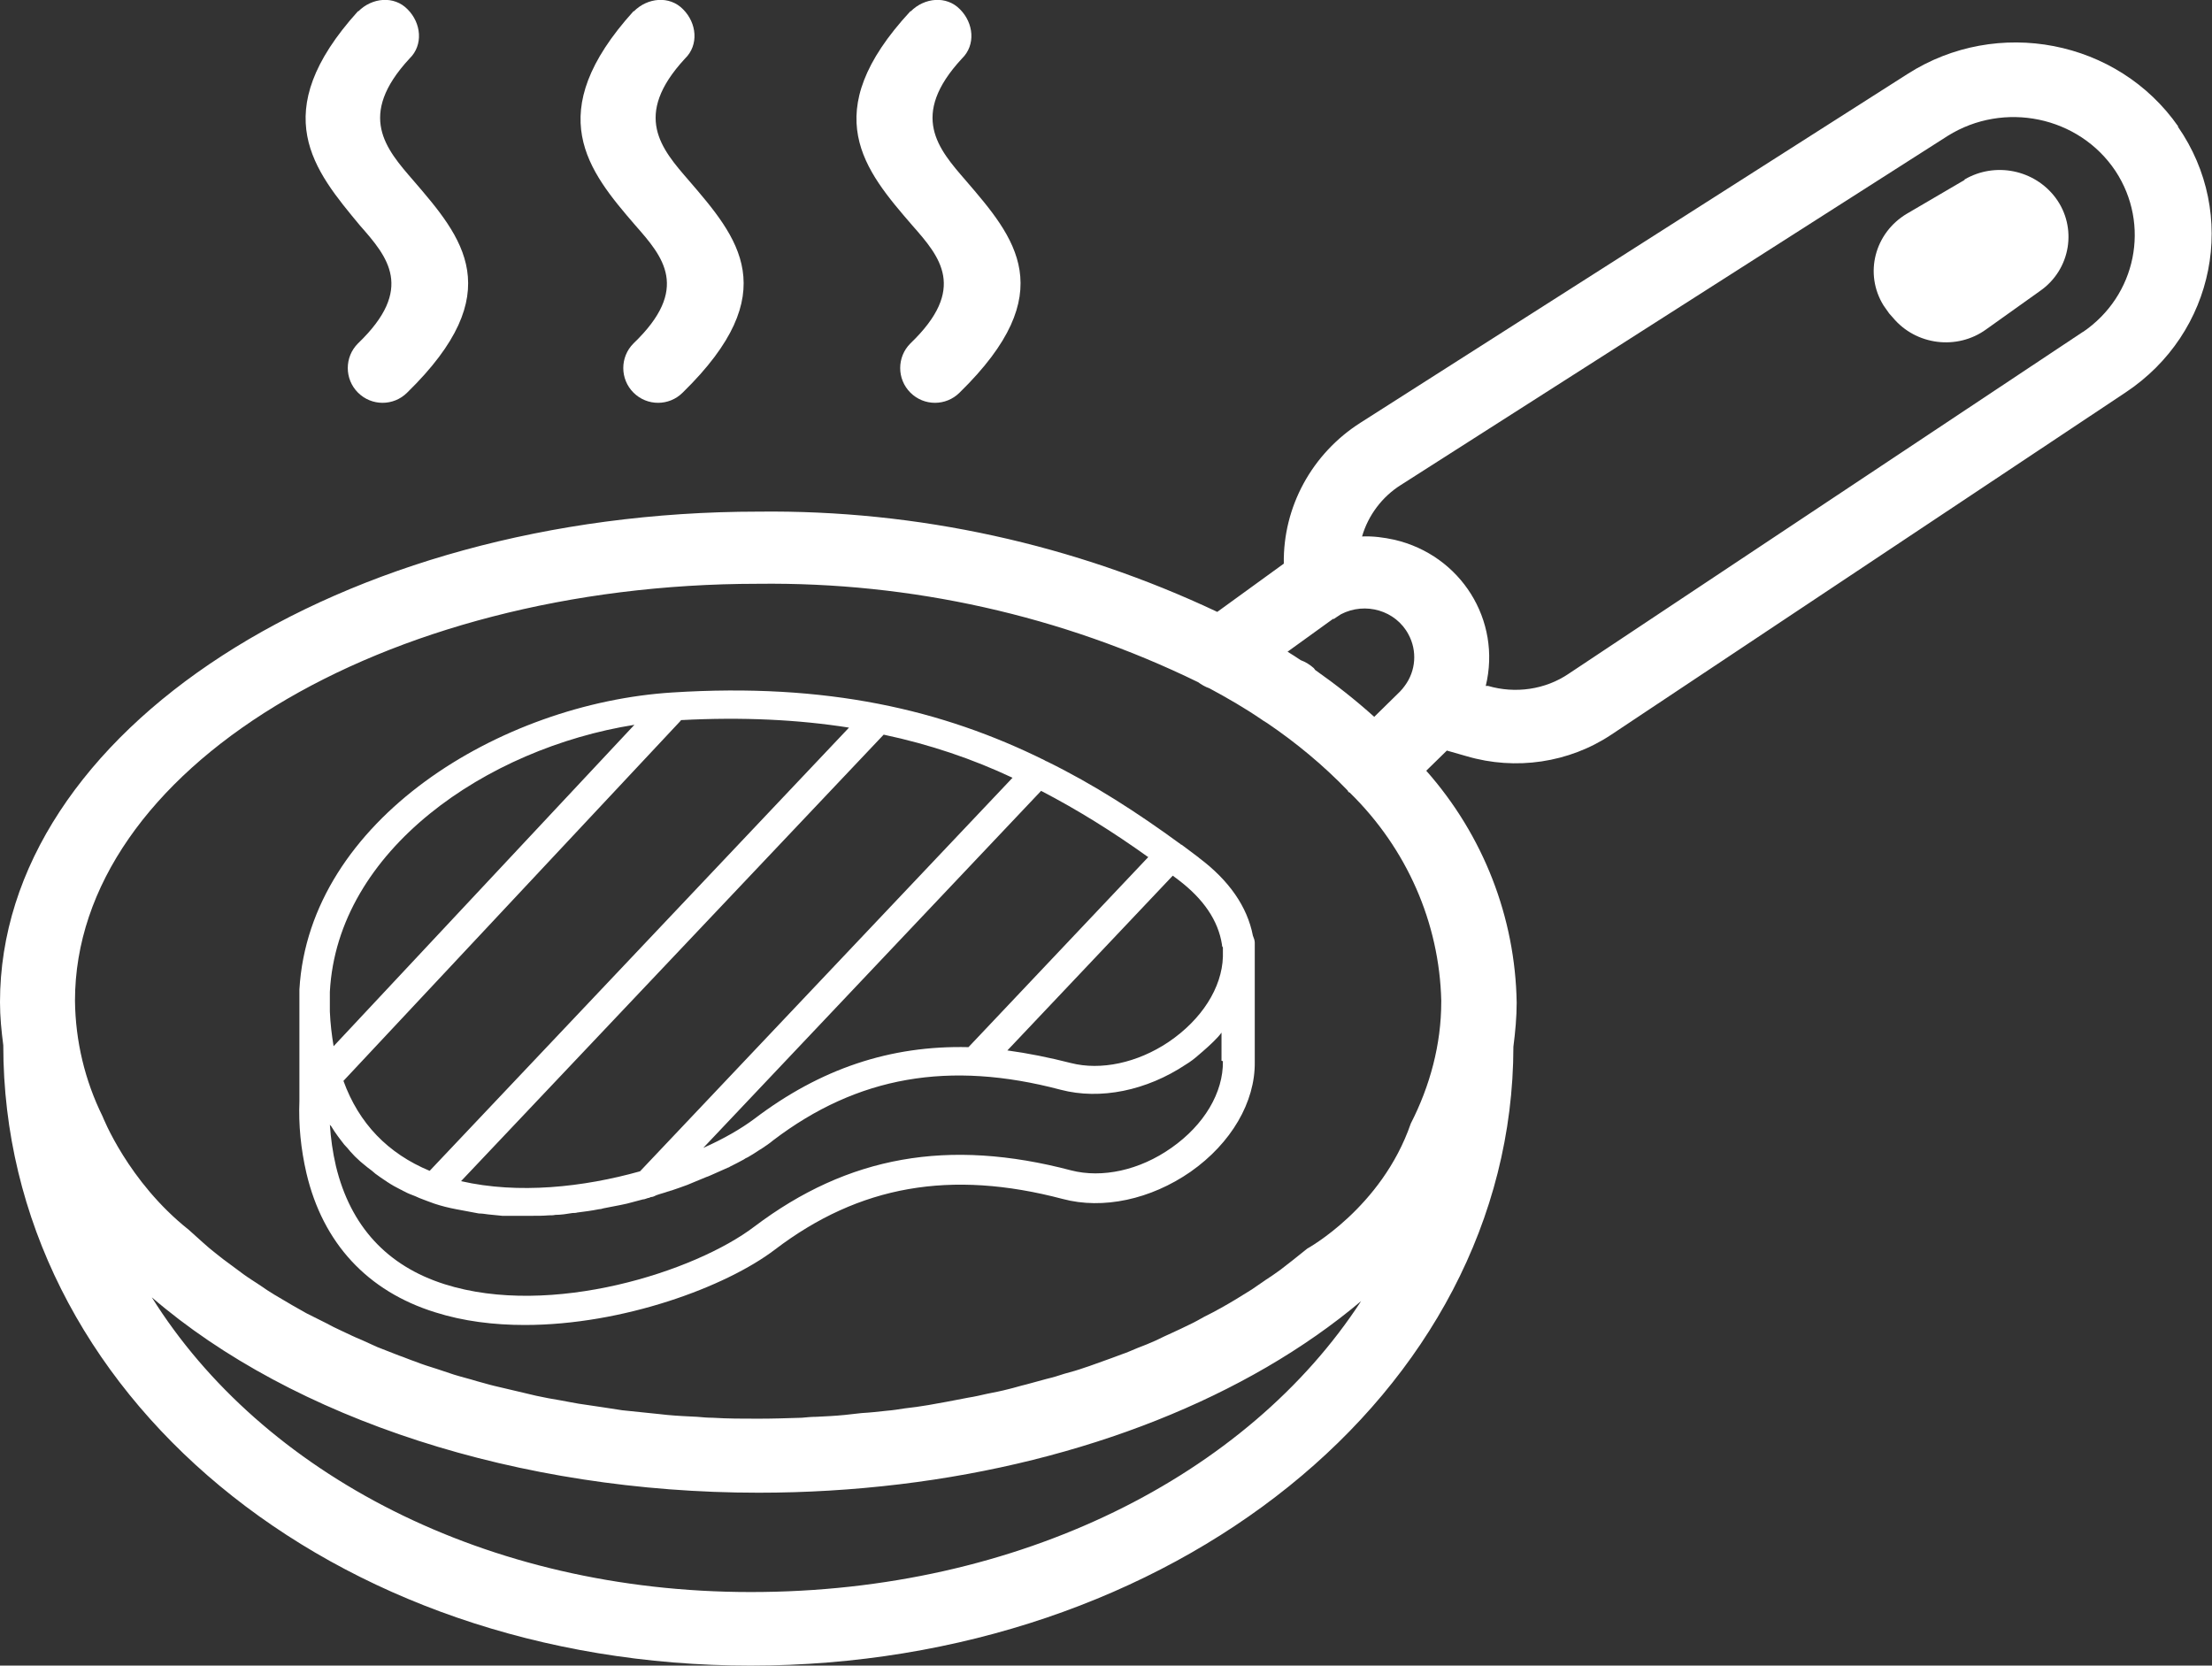
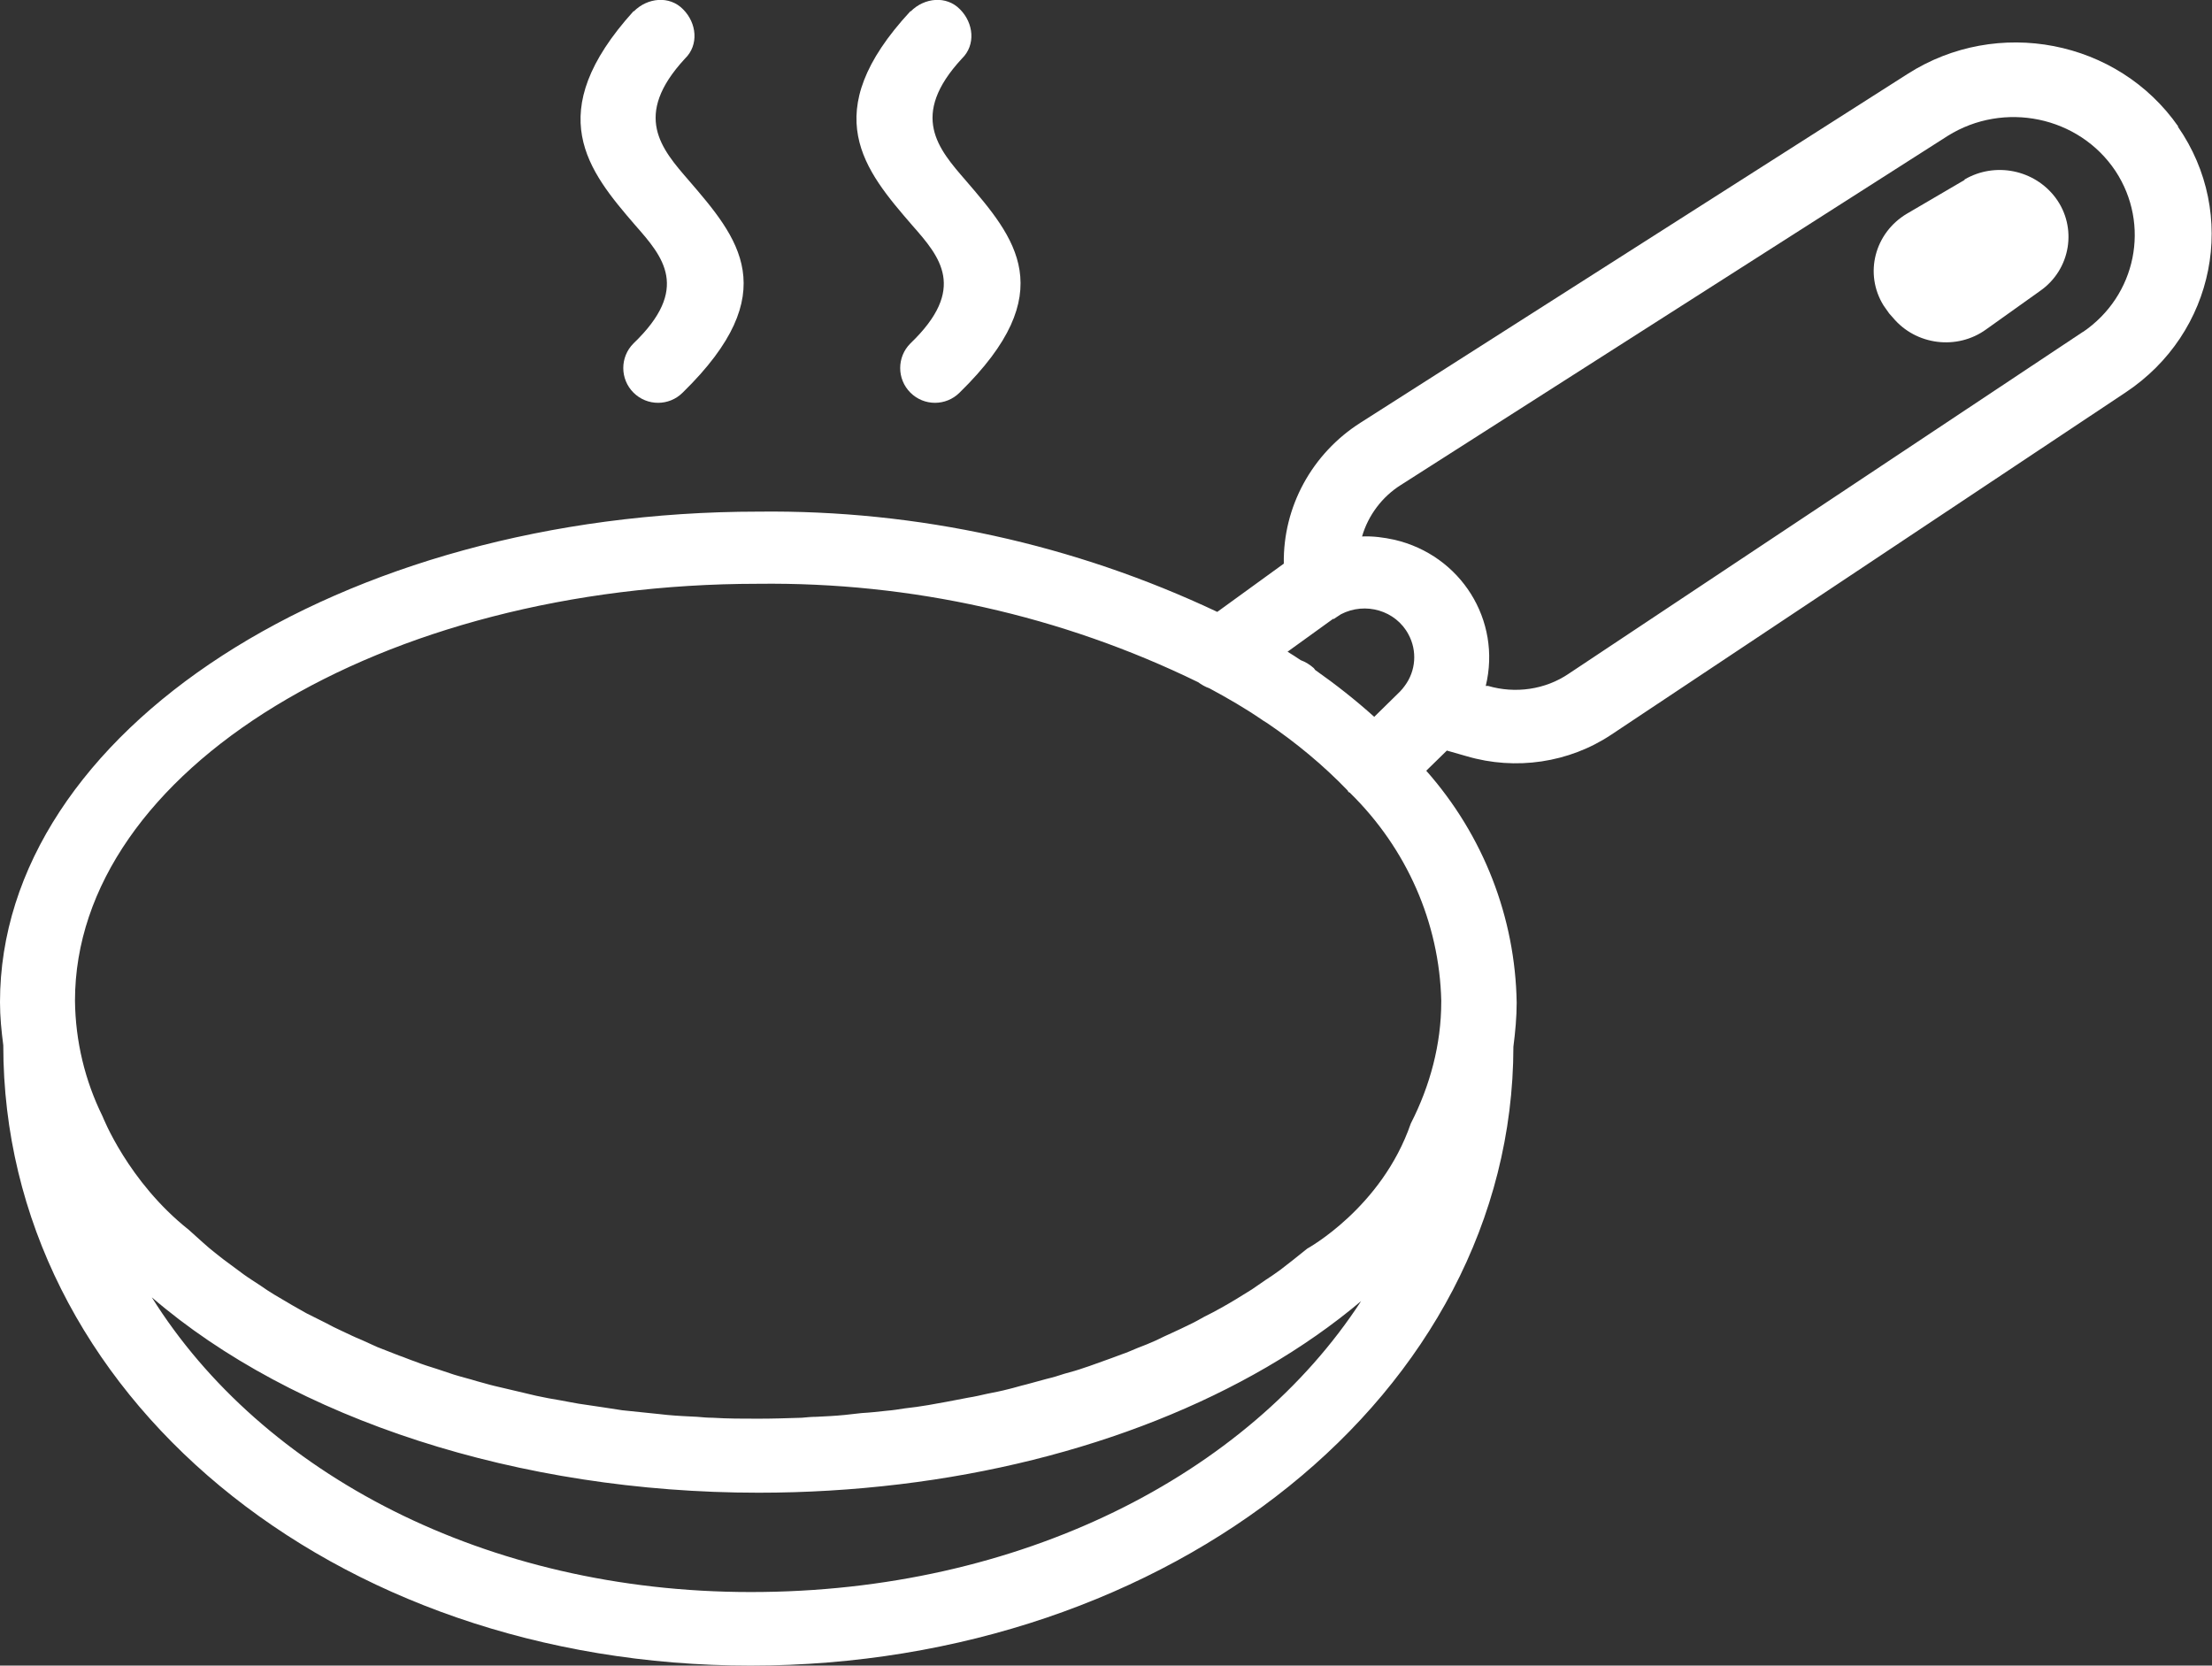
<svg xmlns="http://www.w3.org/2000/svg" id="Warstwa_1" viewBox="0 0 47.21 35.55">
  <rect x="0" y="0" width="47.21" height="35.55" fill="#333333" stroke="none" />
  <defs>
    <style>.cls-1{fill:#fff;stroke-width:0px;}</style>
  </defs>
  <path class="cls-1" d="M13.53.24c.29-.29.76-.34,1.05-.04.29.29.34.76.04,1.05-1.13,1.22-.5,1.93.08,2.6,1.05,1.22,2.06,2.39-.13,4.53-.29.29-.76.29-1.05,0s-.29-.76,0-1.05c1.22-1.17.63-1.85.04-2.52-1.01-1.17-2.01-2.39-.04-4.57h0Z" />
  <path class="cls-1" d="M19.44.24c.29-.29.76-.34,1.05-.04.29.29.34.76.04,1.05-1.13,1.22-.5,1.93.08,2.6,1.05,1.22,2.06,2.39-.13,4.53-.29.29-.76.29-1.05,0s-.29-.76,0-1.05c1.22-1.17.63-1.85.04-2.52-1.01-1.17-2.06-2.39-.04-4.57h0Z" />
-   <path class="cls-1" d="M7.65.24c.29-.29.76-.34,1.05-.04.29.29.34.76.04,1.05-1.13,1.22-.5,1.93.08,2.6,1.05,1.22,2.06,2.39-.13,4.53-.29.29-.76.29-1.05,0s-.29-.76,0-1.05c1.22-1.17.63-1.85.04-2.52-.97-1.17-2.01-2.39-.04-4.57h0Z" />
  <path class="cls-1" d="M41.93,3.84l-1.23.72c-.69.41-.92,1.28-.5,1.96.04.06.08.11.12.17l.08.09c.49.59,1.37.7,1.99.25l1.15-.82c.66-.46.8-1.36.33-1.99-.45-.6-1.29-.77-1.94-.39h0Z" />
  <path class="cls-1" d="M46.49,2.7c-1.29-1.85-3.86-2.35-5.78-1.12l-11.67,7.44c-1.04.66-1.66,1.8-1.64,3.01l-1.42,1.03c-3.05-1.44-6.4-2.18-9.79-2.14C7.26,10.92,0,15.62,0,21.39c0,.31.03.61.07.92H.07c0,7.43,7.01,13.24,15.95,13.24s16.27-5.8,16.28-13.21c.04-.31.07-.63.07-.94-.03-1.82-.71-3.57-1.93-4.95l.44-.43.42.12c1.05.31,2.19.14,3.09-.46l10.97-7.3c1.92-1.27,2.42-3.81,1.12-5.68ZM28.47,13.21s.1-.07.15-.1c.52-.27,1.17-.08,1.44.43.19.35.16.78-.08,1.1-.03.04-.06.08-.1.12l-.55.54c-.4-.36-.82-.69-1.26-1-.01-.01-.02-.03-.03-.04-.08-.07-.17-.13-.28-.17-.09-.06-.18-.12-.28-.18l.97-.7ZM16.02,33.98c-5.65,0-10.43-2.53-12.78-6.29,3.02,2.6,7.83,4.17,12.95,4.17,1.01,0,2.01-.06,3.01-.18,3.91-.47,7.42-1.86,9.85-3.91-2.42,3.72-7.29,6.21-13.02,6.21ZM30.76,21.39c0,.9-.24,1.79-.65,2.59-.62,1.8-2.21,2.67-2.21,2.67-.1.08-.2.16-.3.24-.09.07-.18.14-.27.21-.11.08-.21.15-.32.22-.1.07-.19.13-.29.2-.11.07-.23.14-.34.21-.1.06-.2.12-.31.18-.12.07-.24.13-.36.19-.11.06-.21.12-.32.17-.12.06-.25.12-.38.18-.11.05-.22.1-.34.16-.13.06-.26.11-.39.16-.12.05-.23.1-.35.14-.13.05-.27.1-.41.15-.12.04-.24.09-.37.13-.14.05-.28.09-.43.13-.12.04-.25.08-.38.11-.15.04-.3.08-.44.12-.13.03-.25.07-.38.1-.15.04-.31.07-.46.1-.13.03-.26.06-.39.08-.16.03-.32.06-.47.09-.13.02-.26.05-.39.07-.17.03-.33.05-.5.07-.13.02-.25.04-.38.05-.18.02-.36.04-.54.05-.12.01-.24.03-.36.04-.2.02-.4.03-.61.04-.1,0-.2.01-.31.02-.31.01-.62.02-.93.02-.33,0-.65,0-.97-.02-.11,0-.22-.01-.33-.02-.21-.01-.43-.02-.64-.04-.12-.01-.25-.03-.38-.04-.19-.02-.38-.04-.58-.06-.13-.02-.26-.04-.39-.06-.18-.03-.36-.05-.54-.08-.13-.02-.26-.05-.38-.07-.18-.03-.35-.06-.53-.1-.13-.03-.25-.06-.38-.09-.17-.04-.34-.08-.51-.12-.13-.03-.25-.07-.37-.1-.16-.05-.33-.09-.49-.14-.12-.04-.24-.08-.36-.12-.16-.05-.32-.1-.47-.16-.12-.04-.23-.09-.35-.13-.15-.06-.31-.12-.46-.18-.11-.05-.22-.1-.33-.15-.15-.06-.29-.13-.44-.2-.11-.05-.21-.1-.32-.16-.14-.07-.28-.14-.42-.21-.1-.06-.2-.11-.3-.17-.13-.08-.26-.15-.39-.23-.1-.06-.19-.12-.29-.19-.12-.08-.25-.16-.36-.24-.09-.07-.18-.13-.27-.2-.11-.08-.23-.17-.34-.26-.09-.07-.17-.14-.26-.22-.1-.09-.2-.18-.3-.27-1.3-1.03-1.84-2.42-1.84-2.42-.38-.77-.58-1.61-.59-2.47,0-4.91,6.54-8.9,14.58-8.9,3.26-.04,6.48.68,9.39,2.1.07.05.15.1.24.13.39.21.77.43,1.12.67,0,0,0,0,0,0h0s.07.05.11.07c.62.42,1.2.9,1.72,1.44.01.01.01.03.03.04.01.01.02,0,.03.02,1.2,1.18,1.9,2.76,1.94,4.43ZM44.46,7.08h0l-10.98,7.3c-.5.34-1.14.43-1.72.26h-.05c.34-1.4-.53-2.79-1.95-3.12-.23-.05-.46-.08-.69-.07.13-.45.43-.85.83-1.1l11.67-7.45c1.2-.75,2.8-.42,3.58.75.75,1.14.45,2.66-.7,3.44Z" />
-   <path class="cls-1" d="M25.58,18.3c-.12-.09-.24-.18-.36-.27,0,0,0,0,0,0,0,0-.02,0-.02-.01-.93-.68-1.86-1.28-2.86-1.77-.01,0-.03-.01-.04-.02-2.18-1.08-4.65-1.66-7.95-1.45h0s0,0,0,0c-3.67.23-7.75,2.72-7.96,6.34,0,.02,0,.03,0,.05v.44s0,0,0,0v1.87s0,.02,0,.02c-.02.51.03,1.02.15,1.54.35,1.49,1.3,2.52,2.75,2.97.6.19,1.25.27,1.91.27,2.09,0,4.29-.81,5.34-1.61,1.8-1.37,3.75-1.71,6.14-1.08.86.23,1.88.01,2.73-.58.87-.61,1.38-1.49,1.37-2.34v-2.55c0-.05-.02-.1-.04-.15-.12-.62-.51-1.18-1.15-1.66ZM24.51,18.29l-3.84,4.06c-1.67-.04-3.16.46-4.57,1.53-.28.21-.66.43-1.09.62l7.21-7.62c.79.41,1.54.88,2.28,1.41ZM21.62,16.59l-7.96,8.41c-1.21.34-2.6.49-3.82.21l9.02-9.53c.99.21,1.9.52,2.75.92ZM14.53,15.37c1.32-.07,2.51-.01,3.59.16l-8.95,9.46c-.89-.37-1.51-1.01-1.84-1.92l7.2-7.69ZM7.04,21.19s0-.01,0-.02c.16-3.03,3.35-5.2,6.5-5.7l-6.42,6.86c-.04-.24-.07-.49-.08-.74v-.4ZM26.1,22.65c.01.67-.4,1.36-1.1,1.85-.68.48-1.48.65-2.14.48-2.62-.69-4.76-.31-6.76,1.2-1.26.96-4.34,1.95-6.61,1.23-1.23-.39-2.01-1.24-2.32-2.52-.07-.3-.11-.59-.13-.89,0,.01.02.03.03.04.04.07.09.14.14.21.02.03.04.05.06.08.05.07.1.13.16.19.01.02.03.03.04.05.07.08.14.15.22.22.02.02.04.03.06.05.06.05.12.1.19.15.02.02.05.04.07.06.07.05.15.11.23.16.01,0,.02.02.03.02.09.06.18.11.28.16.03.01.05.03.08.04.07.04.15.07.23.1.03.01.06.03.09.04.1.04.21.08.32.12.15.05.31.09.47.12.05.01.11.02.16.03.11.02.21.04.32.06.06,0,.13.01.2.02.1.01.2.02.3.03.07,0,.14,0,.21,0,.08,0,.17,0,.25,0,.02,0,.03,0,.05,0,.04,0,.08,0,.12,0,.12,0,.24,0,.36-.01.05,0,.1,0,.14-.01.12,0,.25-.02.37-.04.03,0,.07,0,.1-.01.16-.02.31-.04.46-.07.03,0,.07-.01.1-.02.12-.02.24-.05.36-.07.05-.01.09-.02.14-.03.11-.03.23-.06.34-.09.04,0,.07-.02.11-.03.02,0,.04-.01.06-.02.04,0,.08-.02.12-.04.08-.03.17-.05.25-.08.02,0,.05-.02.07-.02.12-.04.23-.08.34-.12.04-.02.08-.03.12-.05.1-.04.19-.08.29-.12.04-.01.07-.03.1-.04.12-.05.24-.11.36-.16.01,0,.03-.01.04-.02.1-.05.2-.1.29-.15.03-.02.06-.04.09-.05.07-.04.15-.09.21-.13.03-.02.06-.04.08-.05.09-.06.18-.12.25-.18,1.8-1.37,3.76-1.71,6.14-1.08.84.22,1.83.02,2.67-.54.1-.06.19-.13.28-.21.02-.02.05-.04.07-.06.08-.07.16-.14.23-.21,0,0,0,0,.01-.01.06-.06.12-.12.17-.19v.6h0ZM26.1,20.42c-.02.66-.45,1.34-1.16,1.82-.67.45-1.45.61-2.08.45-.47-.12-.92-.21-1.36-.27l3.53-3.73s.08.06.12.09c.54.41.85.87.93,1.38,0,.02,0,.04.02.06v.21h0Z" />
</svg>